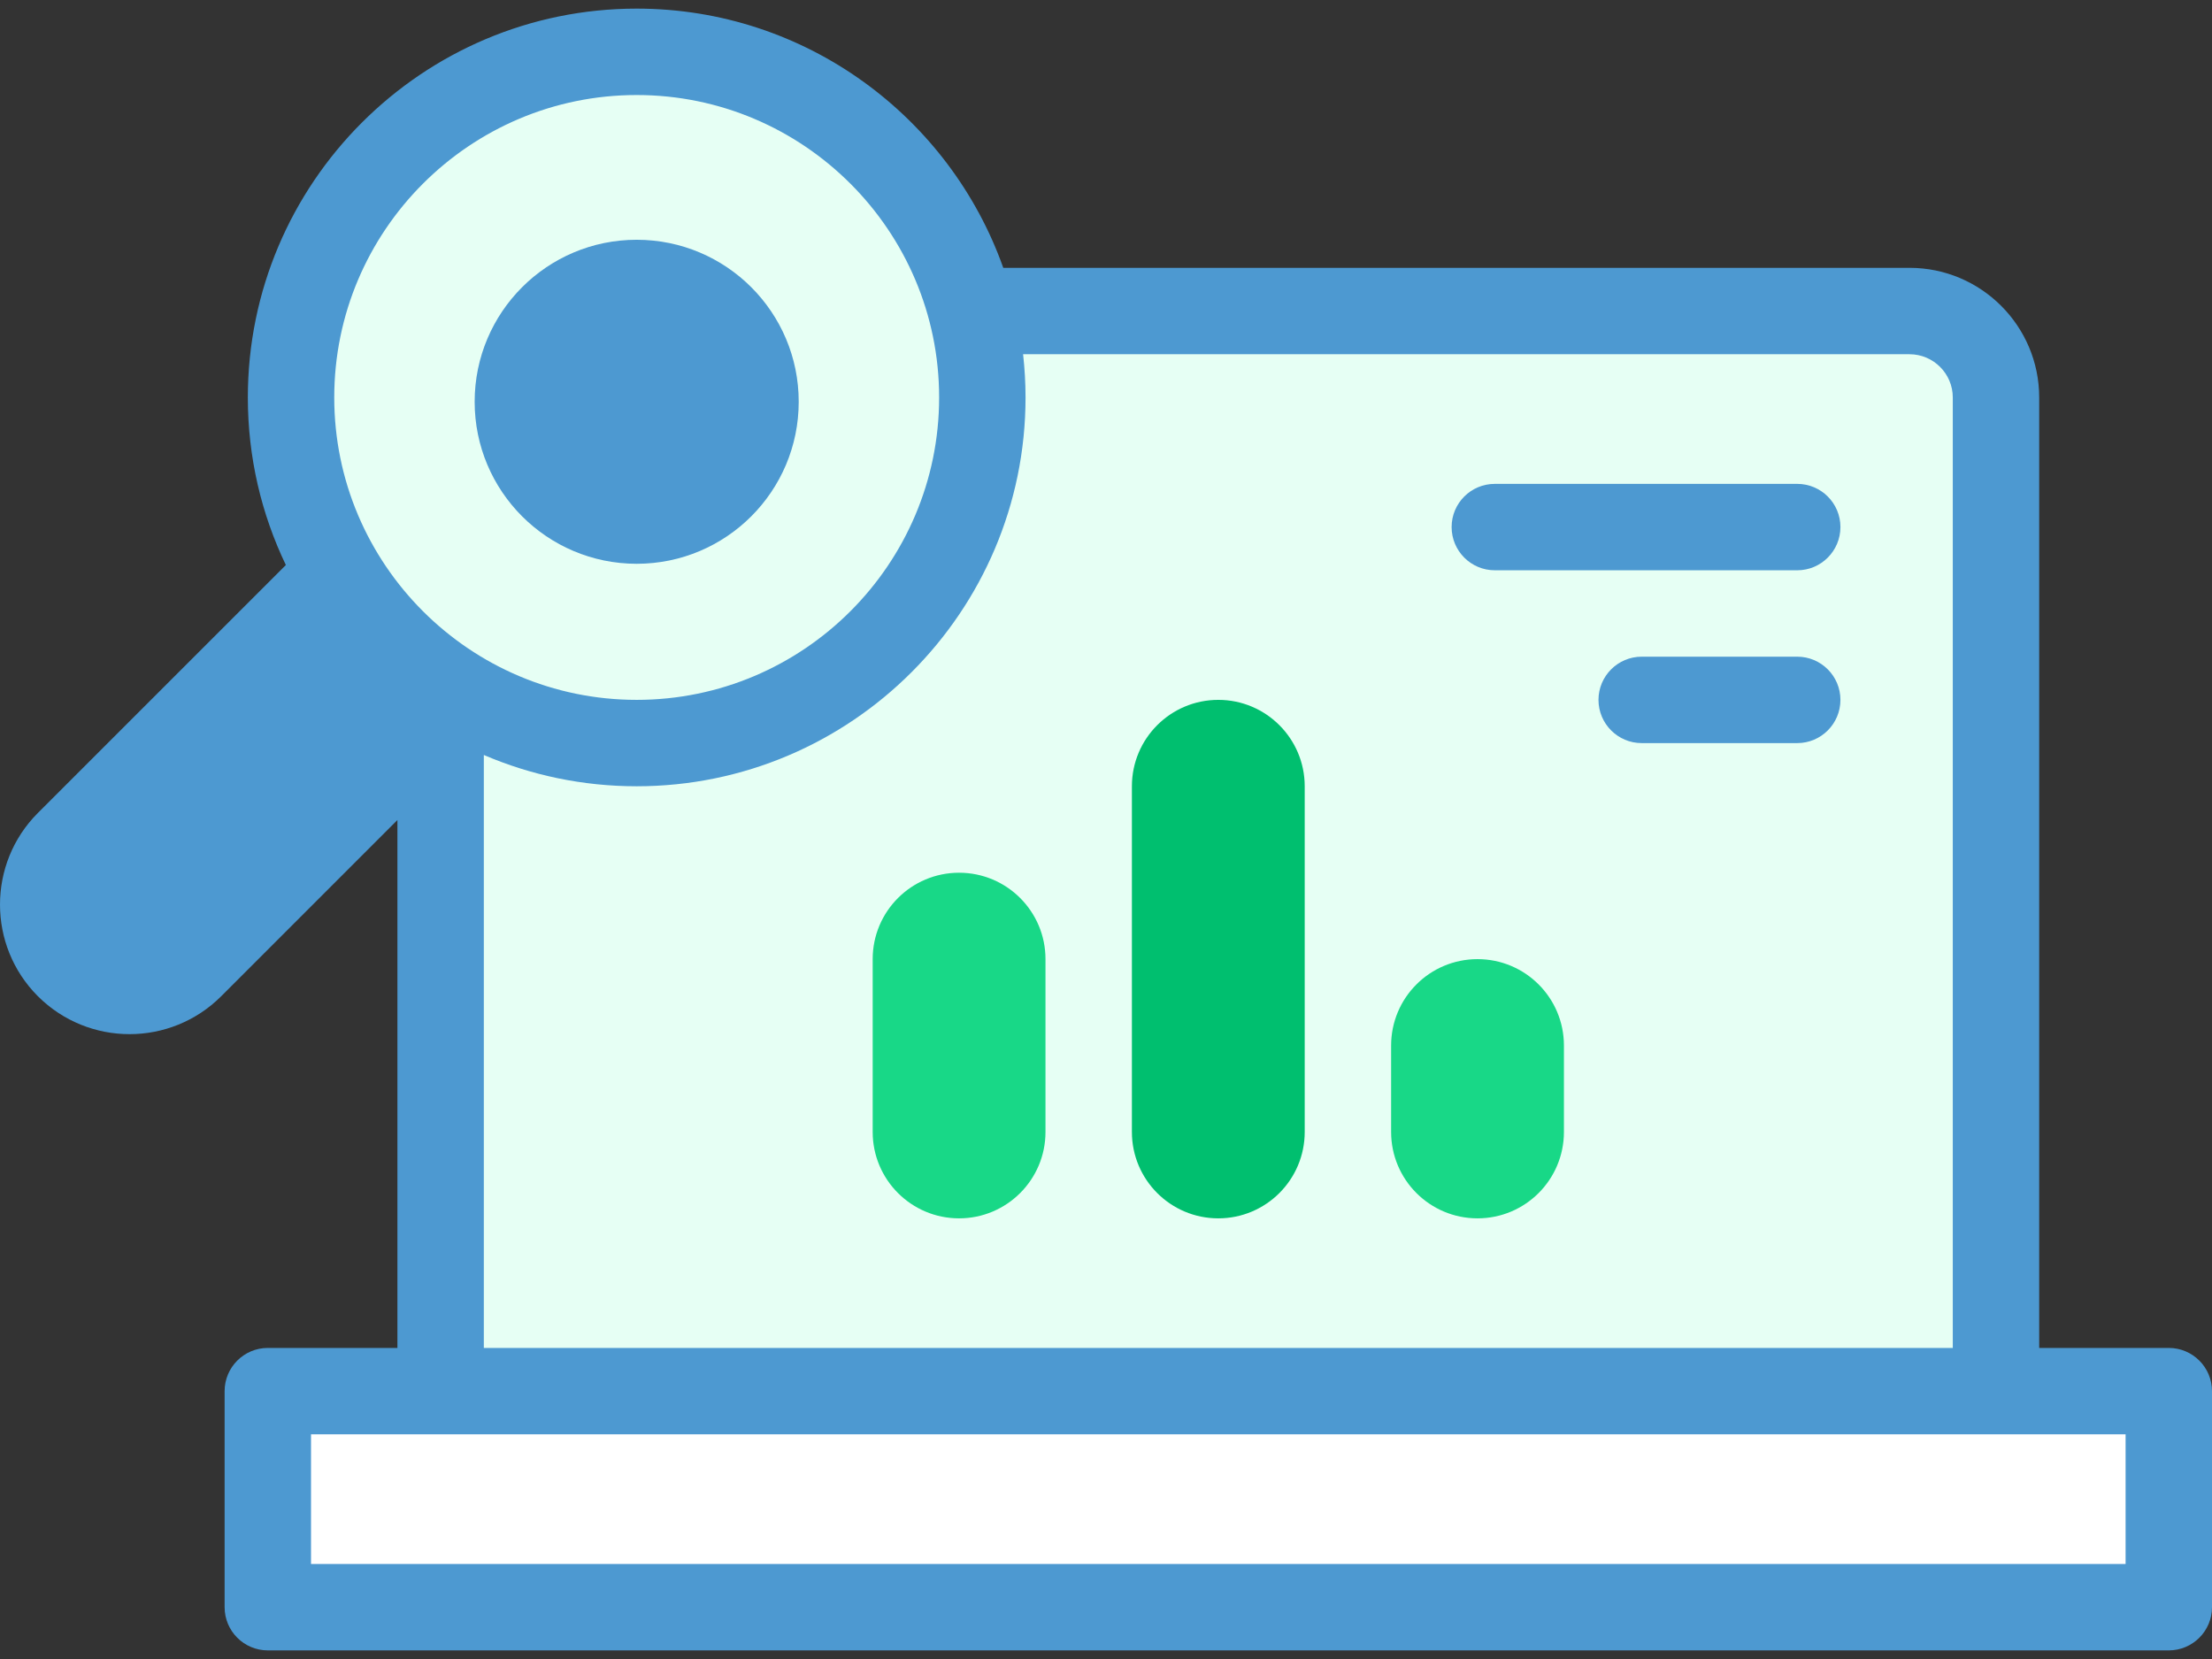
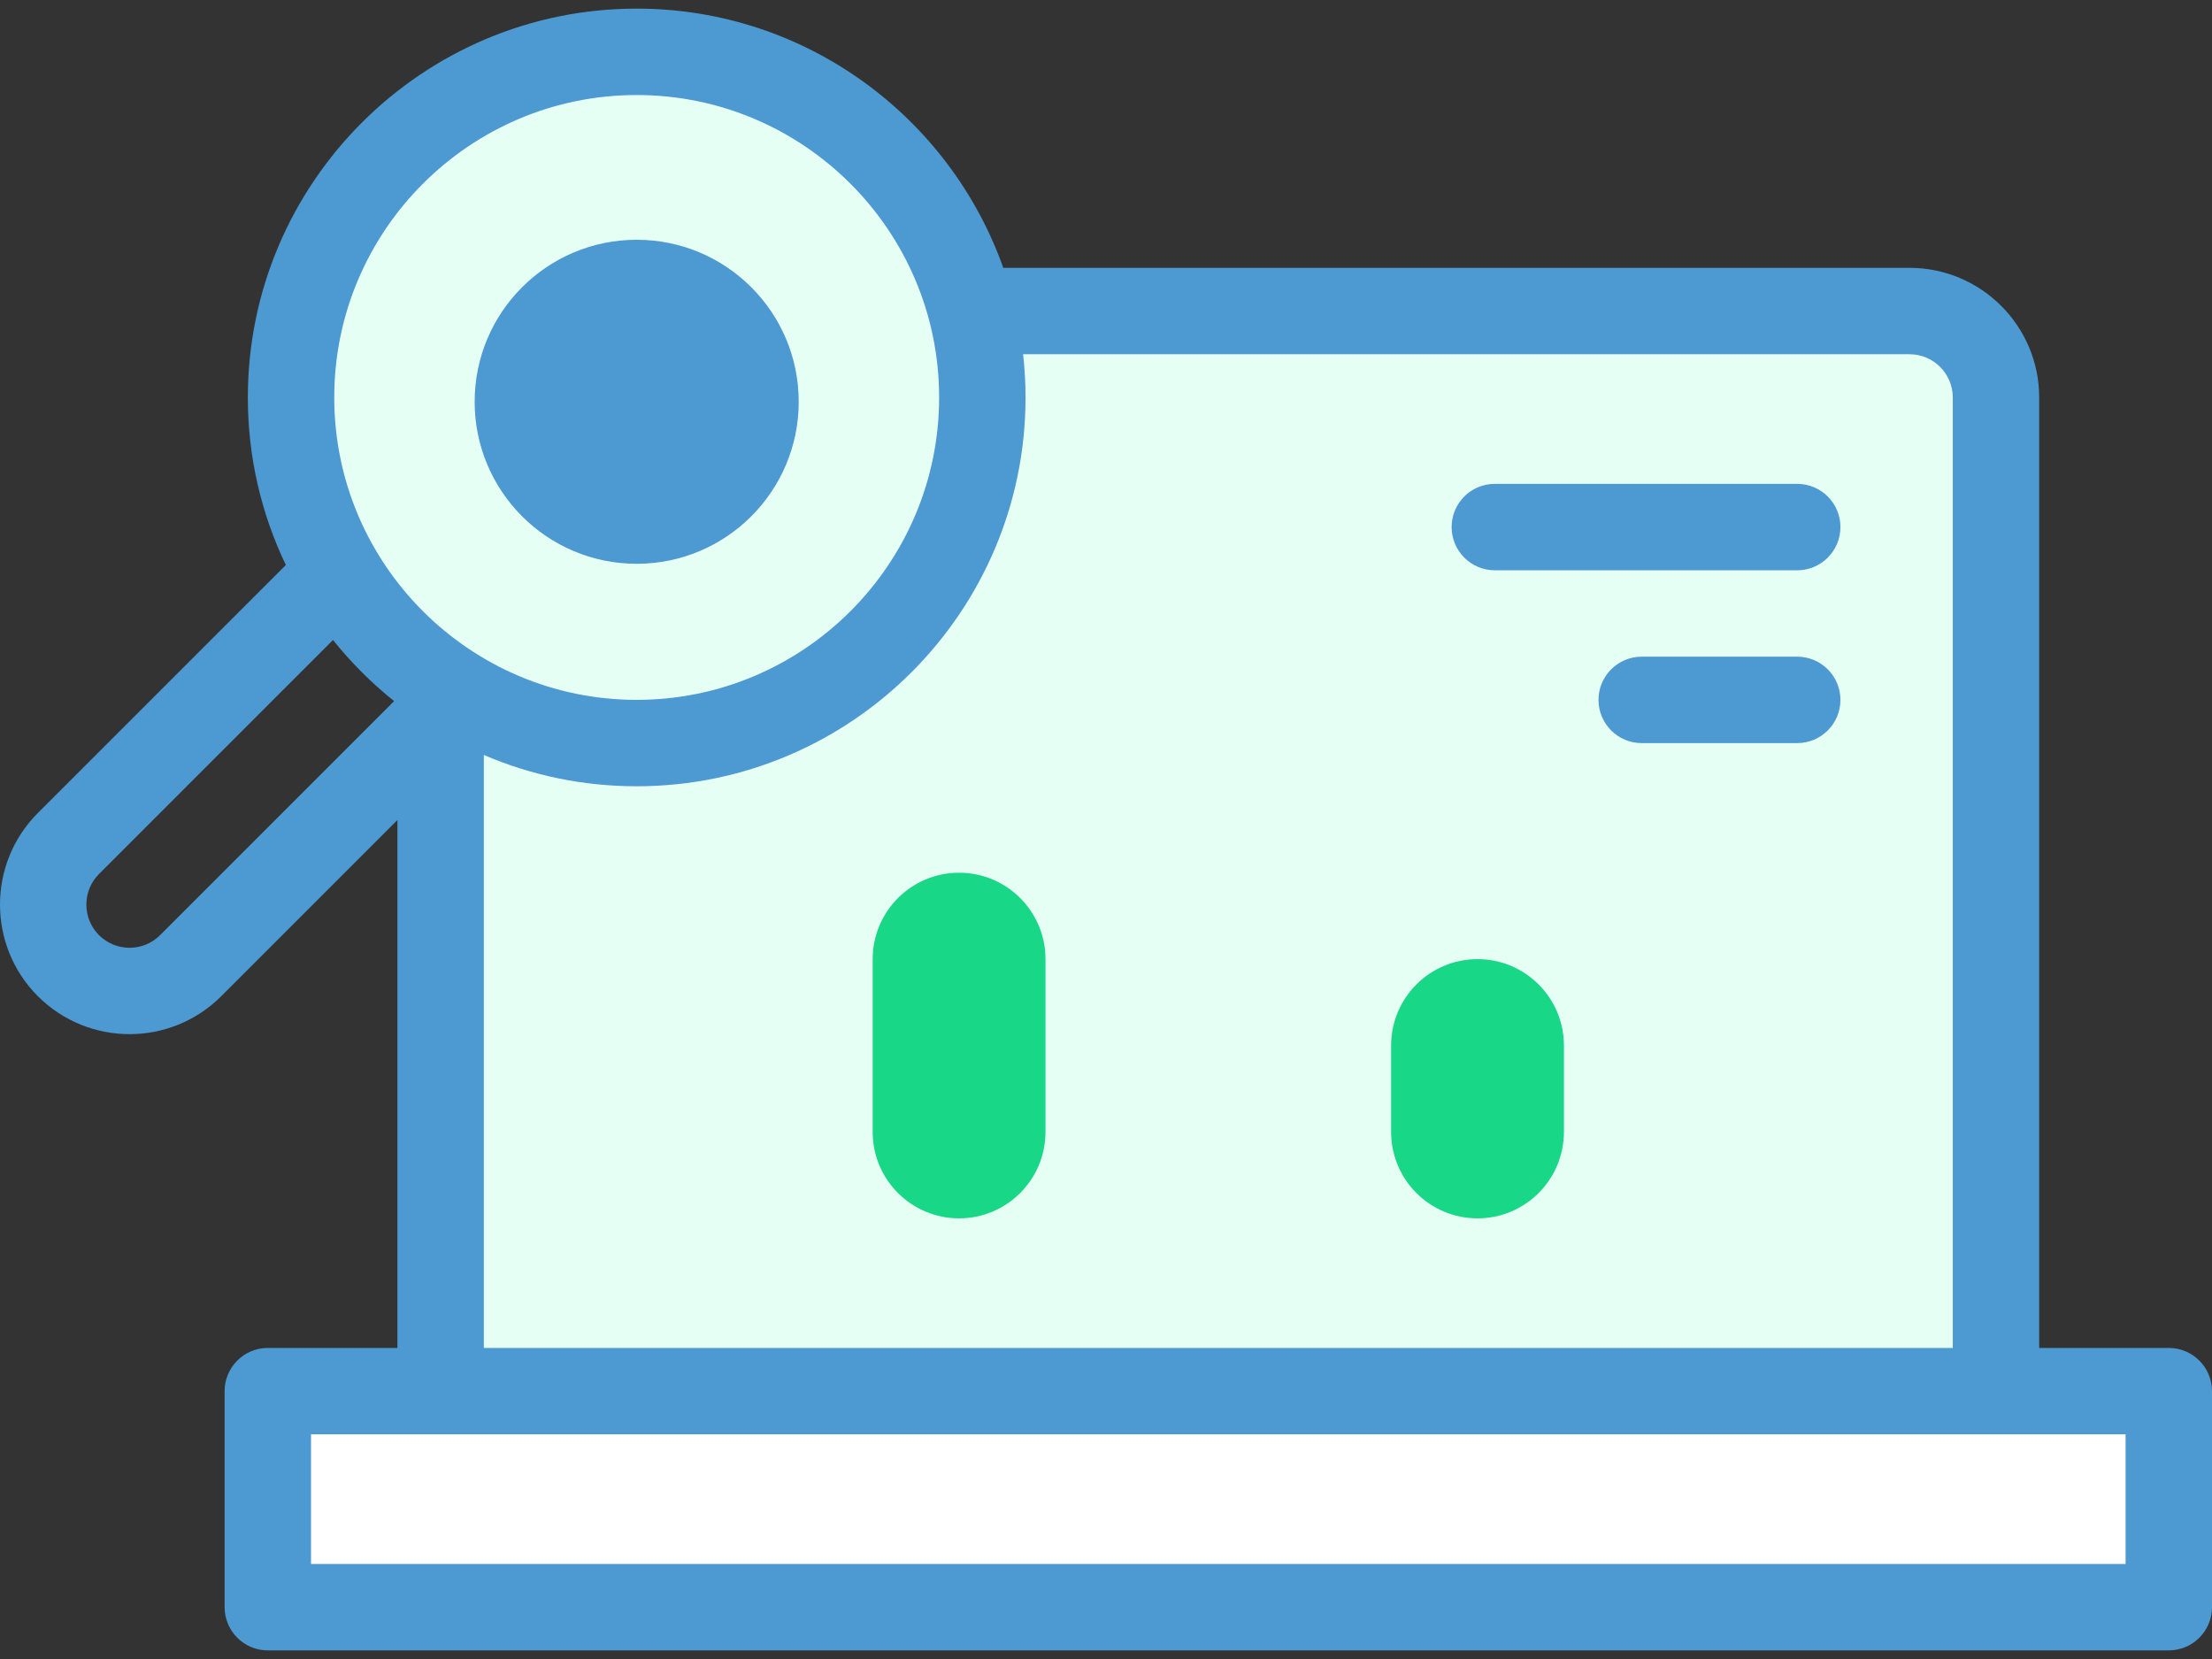
<svg xmlns="http://www.w3.org/2000/svg" width="48" height="36" viewBox="0 0 48 36" fill="none">
  <rect x="0" y="0" width="48" height="36" fill="#333333" stroke="none" />
  <g id="Group">
    <path id="Vector" d="M43.312 30.188H9.562V8.625C9.562 7.589 10.401 6.75 11.437 6.75H41.437C42.473 6.75 43.312 7.589 43.312 8.625V30.188Z" fill="#E6FFF4" />
    <path id="Vector_2" d="M5.811 30.188H47.062V34.876H5.811V30.188Z" fill="white" />
-     <path id="Vector_3" d="M1.486 20.955C0.753 20.223 0.753 19.036 1.486 18.304L7.187 12.602L9.838 15.254L4.137 20.955C3.405 21.688 2.218 21.688 1.486 20.955Z" fill="#4D99D1" />
    <path id="Vector_4" d="M13.816 16.125C17.958 16.125 21.316 12.767 21.316 8.625C21.316 4.482 17.958 1.125 13.816 1.125C9.674 1.125 6.316 4.482 6.316 8.625C6.316 12.767 9.674 16.125 13.816 16.125Z" fill="#E6FFF4" />
    <path id="Vector_5" d="M47.062 29.25H44.25V8.625C44.25 7.074 42.988 5.812 41.437 5.812H21.771C20.61 2.538 17.483 0.187 13.816 0.187C9.163 0.187 5.378 3.972 5.378 8.625C5.378 9.926 5.674 11.159 6.203 12.261L0.822 17.641C-0.274 18.737 -0.274 20.521 0.822 21.618C1.371 22.166 2.091 22.441 2.811 22.441C3.531 22.441 4.252 22.166 4.8 21.618L8.624 17.794V29.25H5.811C5.294 29.25 4.874 29.67 4.874 30.188V34.876C4.874 35.393 5.294 35.813 5.811 35.813H47.062C47.58 35.813 48 35.393 48 34.876V30.188C48 29.67 47.58 29.25 47.062 29.25ZM13.816 2.062C17.435 2.062 20.379 5.006 20.379 8.625C20.379 12.243 17.435 15.187 13.816 15.187C10.197 15.187 7.253 12.243 7.253 8.625C7.253 5.006 10.197 2.062 13.816 2.062ZM3.474 20.292C3.109 20.658 2.514 20.658 2.148 20.292C1.783 19.927 1.783 19.332 2.148 18.966L7.226 13.888C7.618 14.378 8.063 14.822 8.552 15.214L3.474 20.292ZM10.499 16.383C11.518 16.82 12.639 17.062 13.816 17.062C18.468 17.062 22.254 13.277 22.254 8.625C22.254 8.308 22.235 7.995 22.201 7.687H41.437C41.954 7.687 42.375 8.108 42.375 8.625V29.25H10.499V16.383ZM46.125 33.938H6.749V31.125H46.125V33.938Z" fill="#4D99D1" />
    <path id="Vector_6" d="M13.816 12.234C15.758 12.234 17.332 10.66 17.332 8.718C17.332 6.777 15.758 5.203 13.816 5.203C11.874 5.203 10.3 6.777 10.3 8.718C10.3 10.66 11.874 12.234 13.816 12.234Z" fill="#4D99D1" />
    <path id="Vector_7" d="M20.812 26.438C19.776 26.438 18.937 25.598 18.937 24.563V20.813C18.937 19.777 19.776 18.938 20.812 18.938C21.847 18.938 22.687 19.777 22.687 20.813V24.563C22.687 25.598 21.847 26.438 20.812 26.438Z" fill="#18D887" />
-     <path id="Vector_8" d="M26.437 26.438C25.401 26.438 24.562 25.598 24.562 24.563V17.062C24.562 16.027 25.401 15.187 26.437 15.187C27.472 15.187 28.312 16.027 28.312 17.062V24.563C28.312 25.598 27.472 26.438 26.437 26.438Z" fill="#00BF6F" />
    <path id="Vector_9" d="M32.062 26.438C31.026 26.438 30.187 25.598 30.187 24.563V22.688C30.187 21.652 31.026 20.813 32.062 20.813C33.098 20.813 33.937 21.652 33.937 22.688V24.563C33.937 25.598 33.098 26.438 32.062 26.438Z" fill="#18D887" />
    <g id="Group_2">
      <g id="Group_3">
        <path id="Vector_10" d="M39 16.125H35.624C35.107 16.125 34.687 15.705 34.687 15.187C34.687 14.67 35.107 14.25 35.624 14.25H39C39.517 14.25 39.937 14.67 39.937 15.187C39.937 15.705 39.517 16.125 39 16.125Z" fill="#4D99D1" />
      </g>
      <g id="Group_4">
        <path id="Vector_11" d="M39 12.375H32.437C31.919 12.375 31.5 11.955 31.5 11.437C31.5 10.919 31.919 10.5 32.437 10.5H39C39.517 10.5 39.937 10.919 39.937 11.437C39.937 11.955 39.517 12.375 39 12.375Z" fill="#4D99D1" />
      </g>
    </g>
  </g>
</svg>